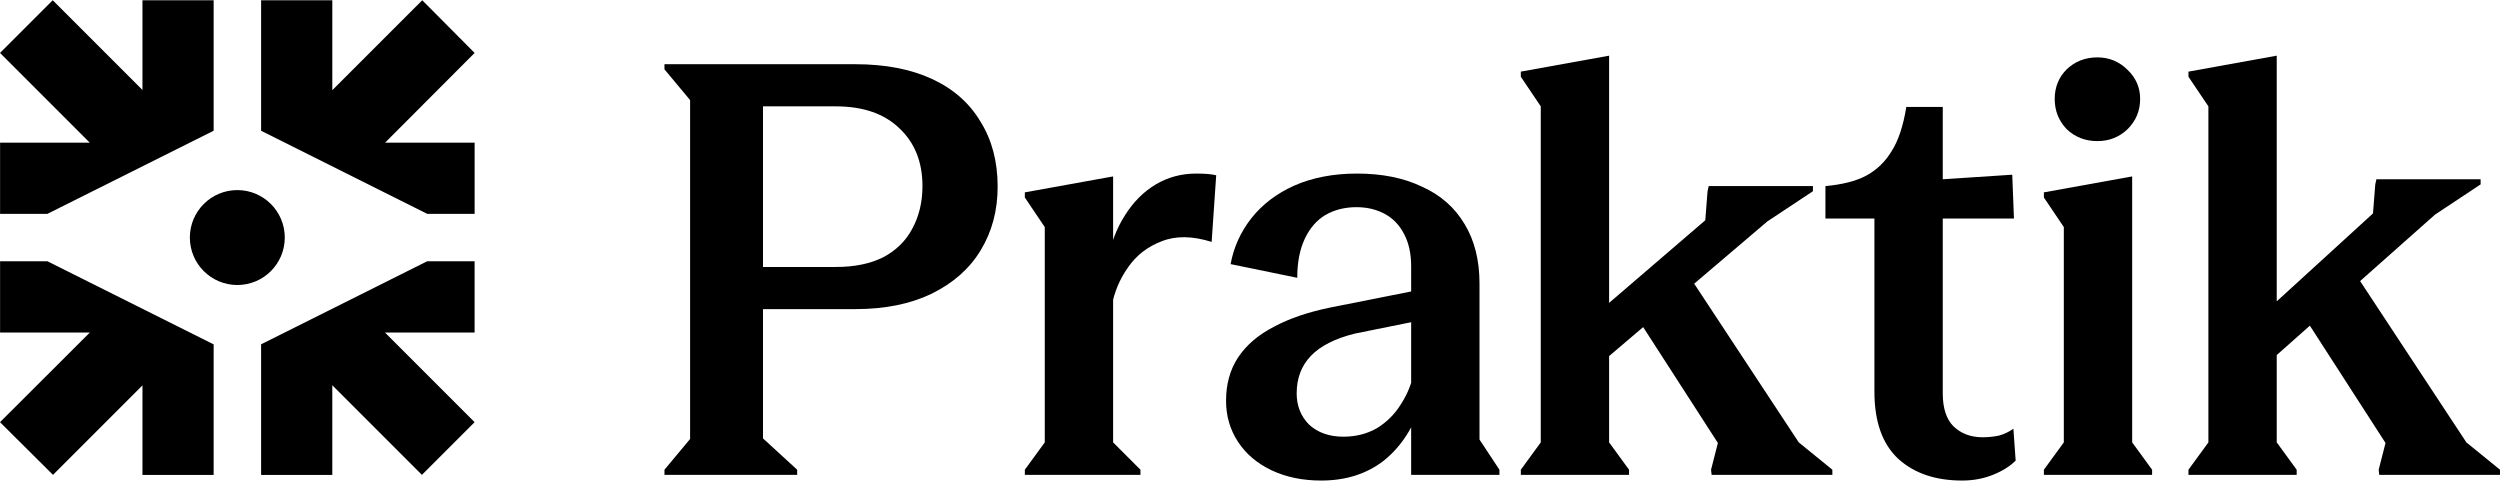
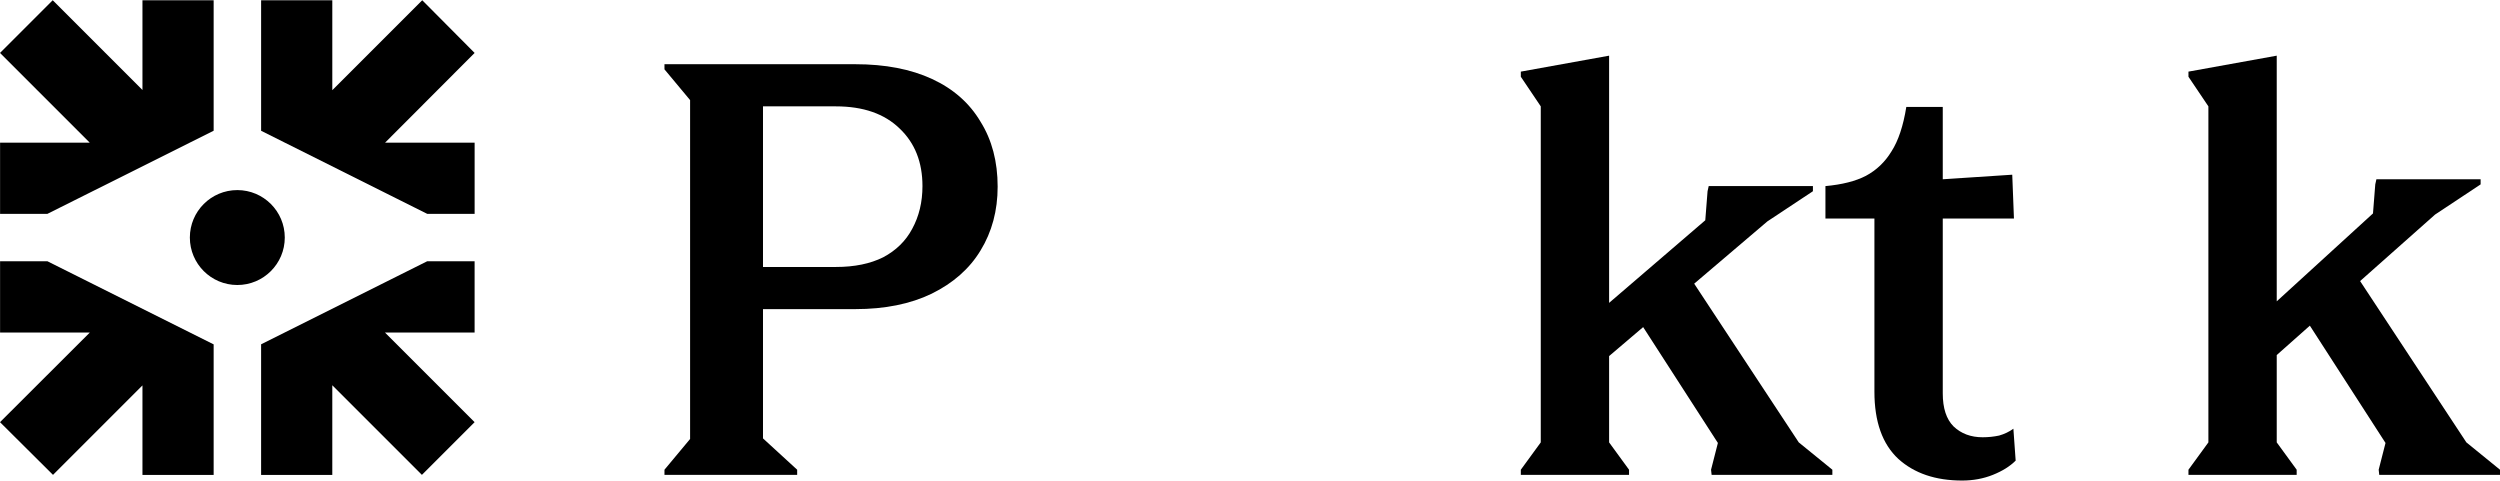
<svg xmlns="http://www.w3.org/2000/svg" width="10410" height="2001" viewBox="0 0 10410 2001" fill="none">
  <path d="M889.64 1433.94V1977.49H593.197V1604.84L220.695 1977.34L0.047 1757.9L374.04 1384.61H0.312V1087.96H197.676L889.64 1433.94ZM1976.26 1384.61H1602.99L1976.26 1757.87L1756.82 1977.32L1383.69 1604.19V1977.49H1087.24V1433.69L1778.7 1087.96H1976.26V1384.61ZM988.189 791.514C1097.34 791.514 1185.82 879.995 1185.82 989.143C1185.82 1098.29 1097.34 1186.77 988.189 1186.77C879.042 1186.77 790.56 1098.29 790.56 989.143C790.56 879.995 879.042 791.514 988.189 791.514ZM593.197 374.713V1.217H889.64V544.346L197.242 890.545H0.312V594.103H373.698L0.03 220.434L219.473 0.99L593.197 374.713ZM1976.32 220.43L1603.43 594.103H1976.34V890.545H1779.14L1087.27 544.61V1.217H1383.71V375.484L1758.21 0.986L1976.32 220.43Z" fill="black" />
  <path d="M2766.85 1955.93L2873.56 1827.87V416.804L2766.85 288.741V267.397H3561.31C3686.21 267.397 3792.93 287.951 3881.47 329.057C3970.01 370.164 4037.2 429.453 4083.05 506.923C4130.48 582.812 4154.2 672.931 4154.2 777.279C4154.2 876.884 4130.48 965.421 4083.05 1042.89C4037.2 1118.78 3969.22 1178.86 3879.1 1223.13C3790.56 1265.82 3684.63 1287.16 3561.31 1287.16H3177.12V1825.5L3319.41 1955.93V1977.28H2766.85V1955.93ZM3480.68 1111.67C3558.15 1111.67 3623.76 1098.23 3677.52 1071.35C3731.27 1042.89 3771.59 1003.37 3798.47 952.773C3826.92 900.599 3841.15 841.31 3841.15 774.907C3841.15 675.302 3809.53 595.461 3746.29 535.382C3683.05 473.722 3594.51 442.892 3480.68 442.892H3177.12V1111.67H3480.68Z" fill="black" />
-   <path d="M4267.42 1955.93L4350.42 1842.1V945.658L4267.42 822.338V800.994L4635.01 734.591V1842.1L4748.84 1955.93V1977.28H4267.42V1955.93ZM4611.29 1087.95C4625.52 1013.64 4650.03 949.611 4684.81 895.856C4719.59 840.52 4762.28 797.832 4812.87 767.793C4863.47 737.753 4919.59 722.733 4981.25 722.733C5017.62 722.733 5045.29 725.105 5064.26 729.848L5045.29 1007.32C4964.65 982.022 4895.09 981.231 4836.59 1004.95C4778.09 1027.08 4731.45 1063.44 4696.67 1114.04C4661.89 1163.05 4638.96 1218.39 4627.89 1280.05L4611.29 1087.95Z" fill="black" />
-   <path d="M5501.34 2000.99C5423.87 2000.99 5355.1 1986.77 5295.02 1958.31C5234.94 1929.85 5188.3 1890.32 5155.1 1839.73C5121.9 1789.14 5105.3 1732.22 5105.3 1668.98C5105.3 1599.41 5121.9 1539.33 5155.1 1488.74C5189.88 1436.57 5239.68 1393.88 5304.51 1360.68C5369.33 1325.9 5448.38 1299.02 5541.66 1280.05L5876.05 1213.64V1109.29C5876.05 1057.12 5866.56 1012.85 5847.59 976.488C5828.62 938.544 5801.74 910.085 5766.96 891.113C5732.17 872.14 5692.65 862.654 5648.38 862.654C5599.37 862.654 5555.89 873.721 5517.94 895.856C5481.58 917.99 5453.12 951.192 5432.57 995.461C5412.02 1039.73 5401.74 1093.48 5401.74 1156.73L5124.27 1099.81C5136.92 1030.24 5165.38 967.002 5209.64 910.085C5255.49 851.587 5315.57 805.737 5389.88 772.536C5465.77 739.334 5552.73 722.733 5650.75 722.733C5755.1 722.733 5845.22 740.915 5921.11 777.279C5998.58 812.061 6057.87 864.235 6098.97 933.801C6140.08 1001.78 6160.63 1084 6160.63 1180.44V1830.24L6243.64 1955.93V1977.28H5876.05V1341.71L5641.26 1389.14C5559.05 1409.69 5498.18 1440.52 5458.66 1481.63C5419.13 1522.73 5399.37 1574.91 5399.37 1638.15C5399.37 1690.32 5416.76 1733.8 5451.54 1768.58C5487.91 1801.78 5535.34 1818.39 5593.83 1818.39C5646.01 1818.39 5692.65 1806.53 5733.75 1782.81C5774.86 1757.52 5808.06 1724.31 5833.36 1683.21C5860.24 1642.1 5878.42 1597.04 5887.91 1548.03L5918.74 1678.46C5885.53 1781.23 5833.36 1861.07 5762.21 1917.99C5691.07 1973.33 5604.11 2000.99 5501.34 2000.99Z" fill="black" />
  <path d="M7549.01 774.907V796.251L7359.29 921.943L6581.74 1583.6V1363.05L7100.79 917.2L7110.28 796.251L7115.02 774.907H7549.01ZM7490.04 1842.1L7629.96 1955.93V1977.28H7127.19L7124.82 1955.93L7153.28 1844.47L6799.92 1296.65L7022.84 1133.01L7490.04 1842.1ZM6783.32 1955.93V1977.28H6332.72V1955.93L6415.73 1842.1V442.892L6332.72 319.571V298.228L6700.31 231.824V1842.1L6783.32 1955.93Z" fill="black" />
  <path d="M8170.29 2000.99C8059.62 2000.99 7971.08 1970.95 7904.68 1910.88C7838.27 1849.22 7805.07 1755.93 7805.07 1631.03V910.085H7601.12V774.907C7670.68 768.583 7726.81 754.354 7769.5 732.22C7813.77 708.504 7849.34 674.512 7876.22 630.243C7904.68 585.975 7925.23 524.314 7937.88 445.263H8089.66V746.449L8378.99 727.476L8386.1 910.085H8089.66V1638.15C8089.66 1699.81 8104.68 1745.66 8134.72 1775.7C8166.34 1805.74 8206.65 1820.76 8255.66 1820.76C8279.38 1820.76 8302.3 1818.39 8324.44 1813.64C8346.57 1807.32 8366.34 1797.83 8383.73 1785.18L8393.21 1917.99C8369.5 1941.71 8337.88 1961.47 8298.35 1977.28C8258.83 1993.09 8216.14 2000.99 8170.29 2000.99Z" fill="black" />
-   <path d="M8961.35 1955.93V1977.28H8510.75V1955.93L8593.76 1842.1V945.658L8510.75 822.338V800.994L8878.34 734.591V1842.1L8961.35 1955.93ZM8733.68 587.556C8683.09 587.556 8640.4 570.955 8605.62 537.753C8572.41 502.971 8555.81 461.073 8555.81 412.061C8555.81 363.05 8572.41 321.943 8605.62 288.741C8640.4 255.54 8683.09 238.939 8733.68 238.939C8782.69 238.939 8824.59 256.33 8859.37 291.113C8894.15 324.314 8911.54 364.631 8911.54 412.061C8911.54 461.073 8894.15 502.971 8859.37 537.753C8824.59 570.955 8782.69 587.556 8733.68 587.556Z" fill="black" />
  <path d="M10329.3 746.449V767.793L10139.6 893.484L9361.75 1583.6V1363.05L9881.12 888.741L9890.6 767.793L9895.34 746.449H10329.3ZM10270 1842.1L10410 1955.93V1977.28H9907.2L9904.83 1955.93L9933.29 1844.47L9579.93 1296.65L9802.86 1133.01L10270 1842.1ZM9563.33 1955.93V1977.28H9112.74V1955.93L9195.74 1842.1V442.892L9112.74 319.571V298.228L9480.33 231.824V1842.1L9563.33 1955.93Z" fill="black" />
</svg>